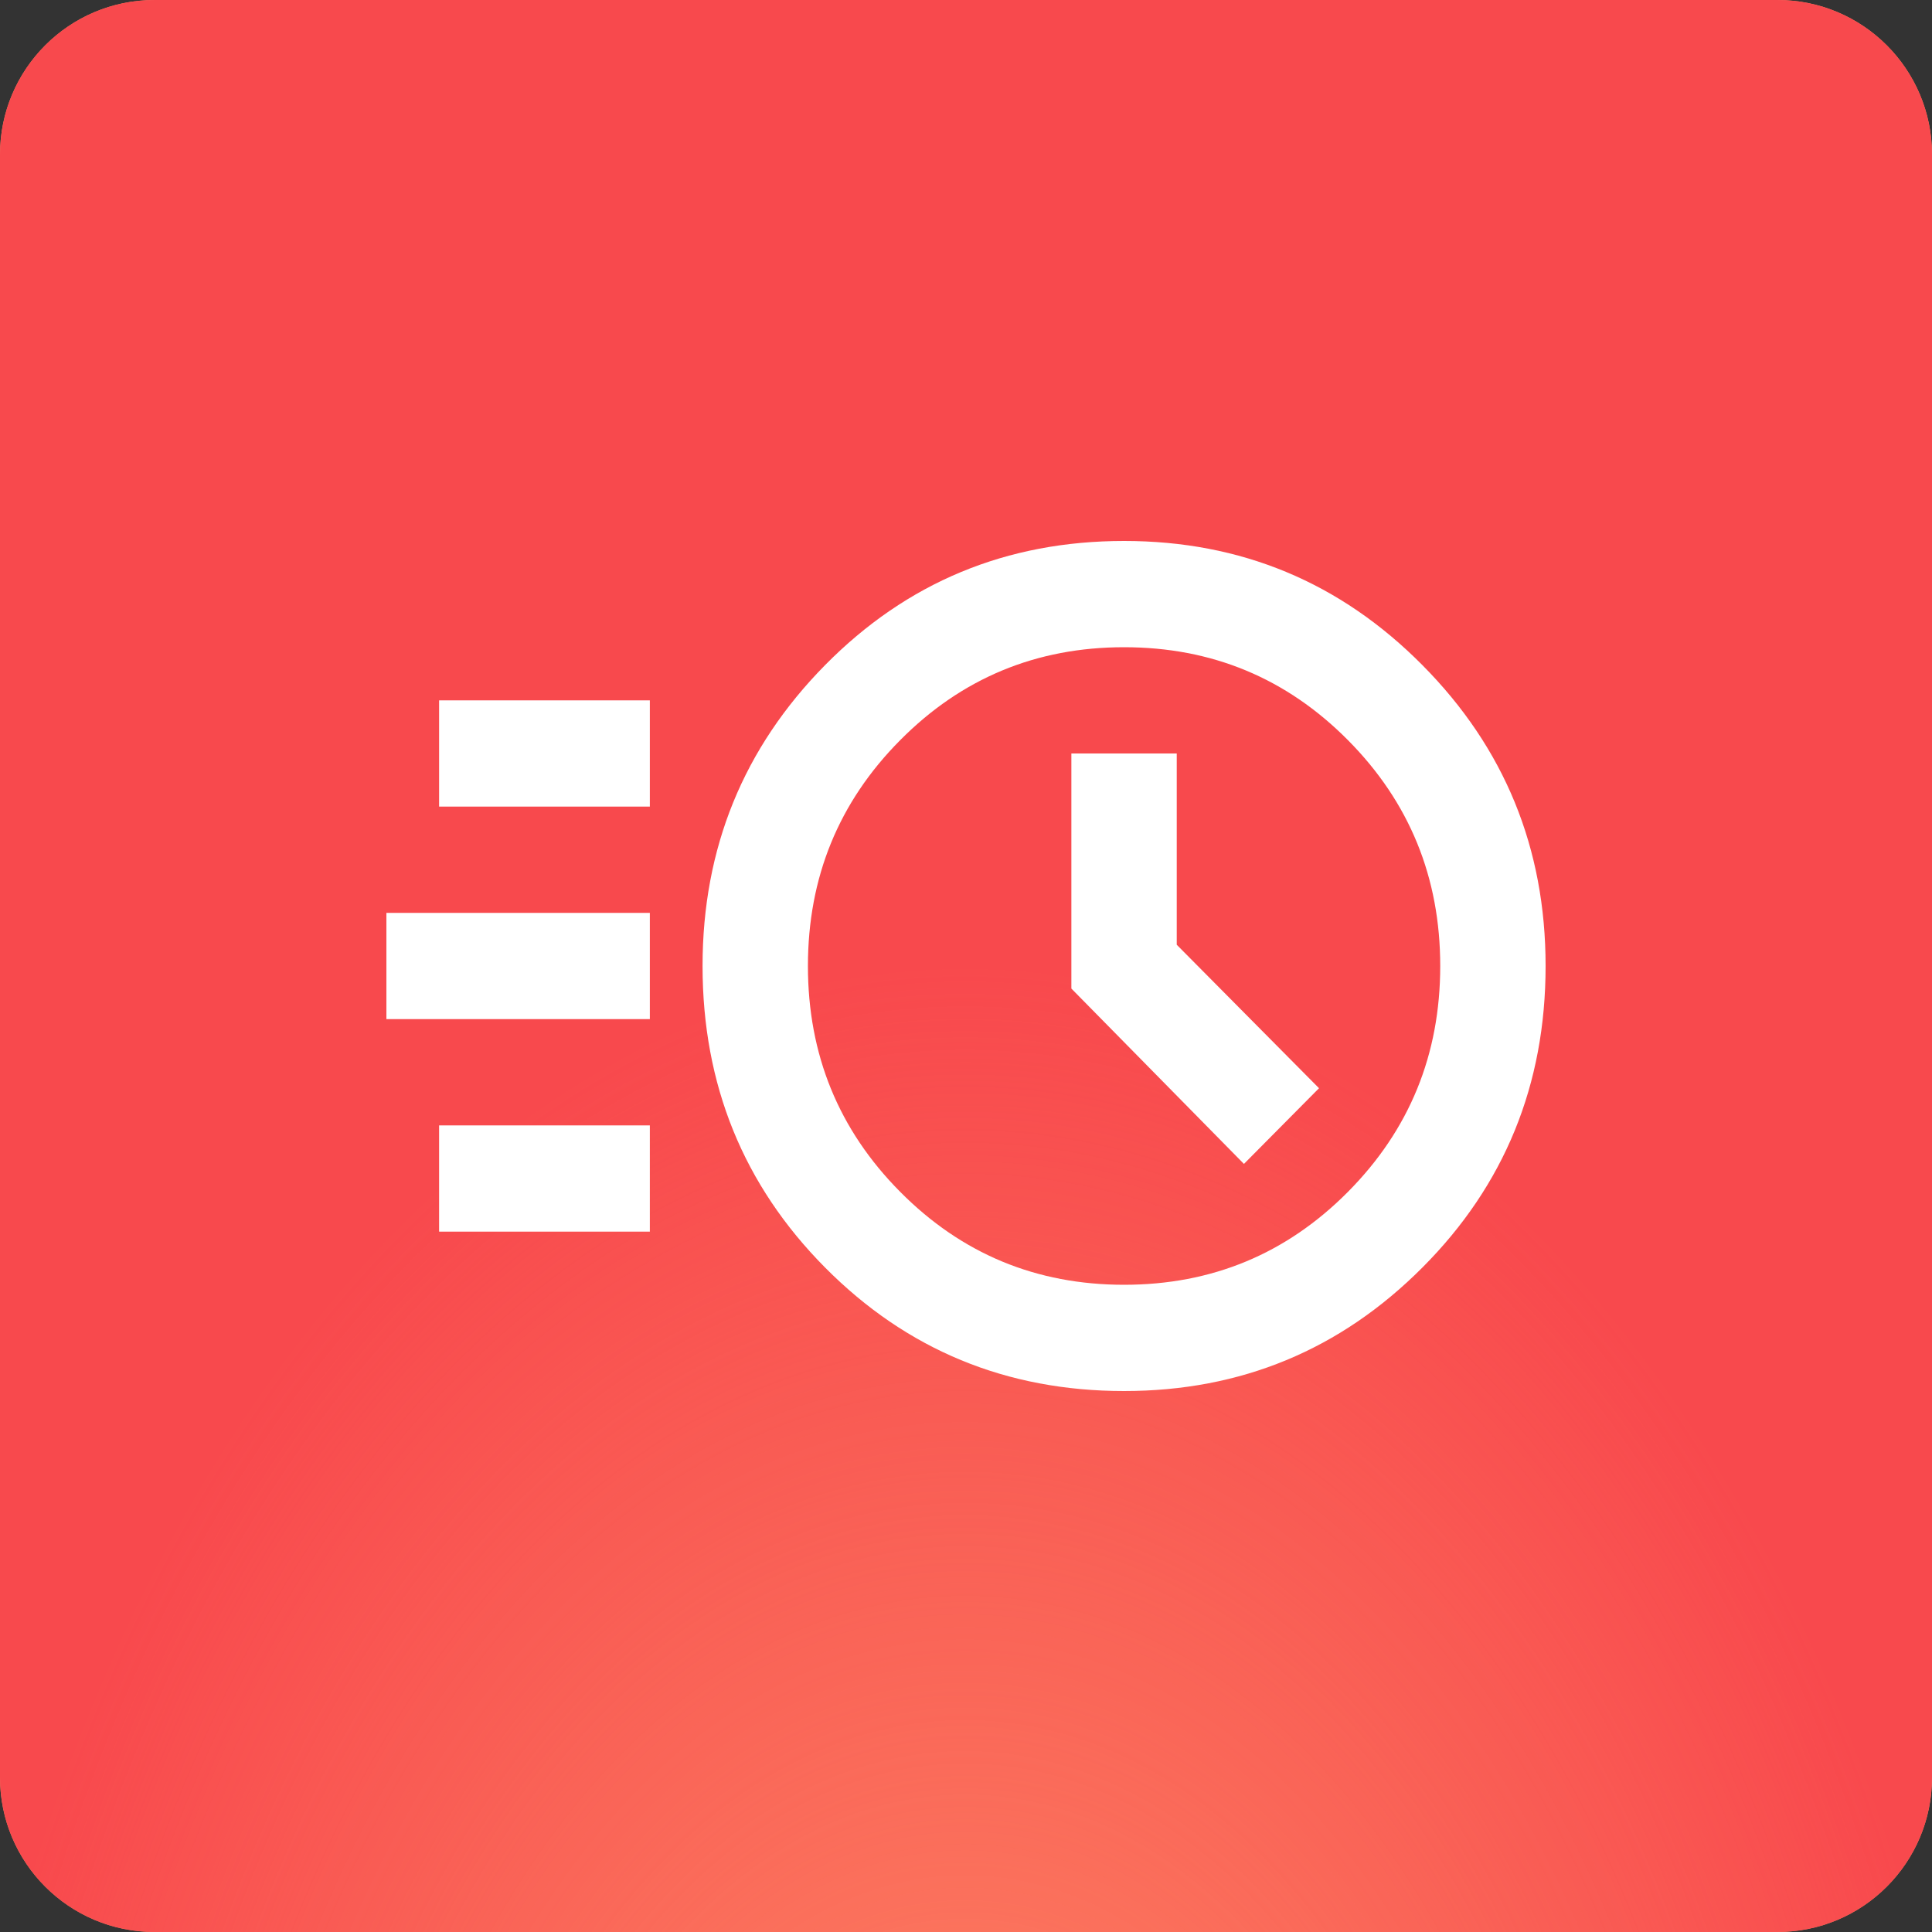
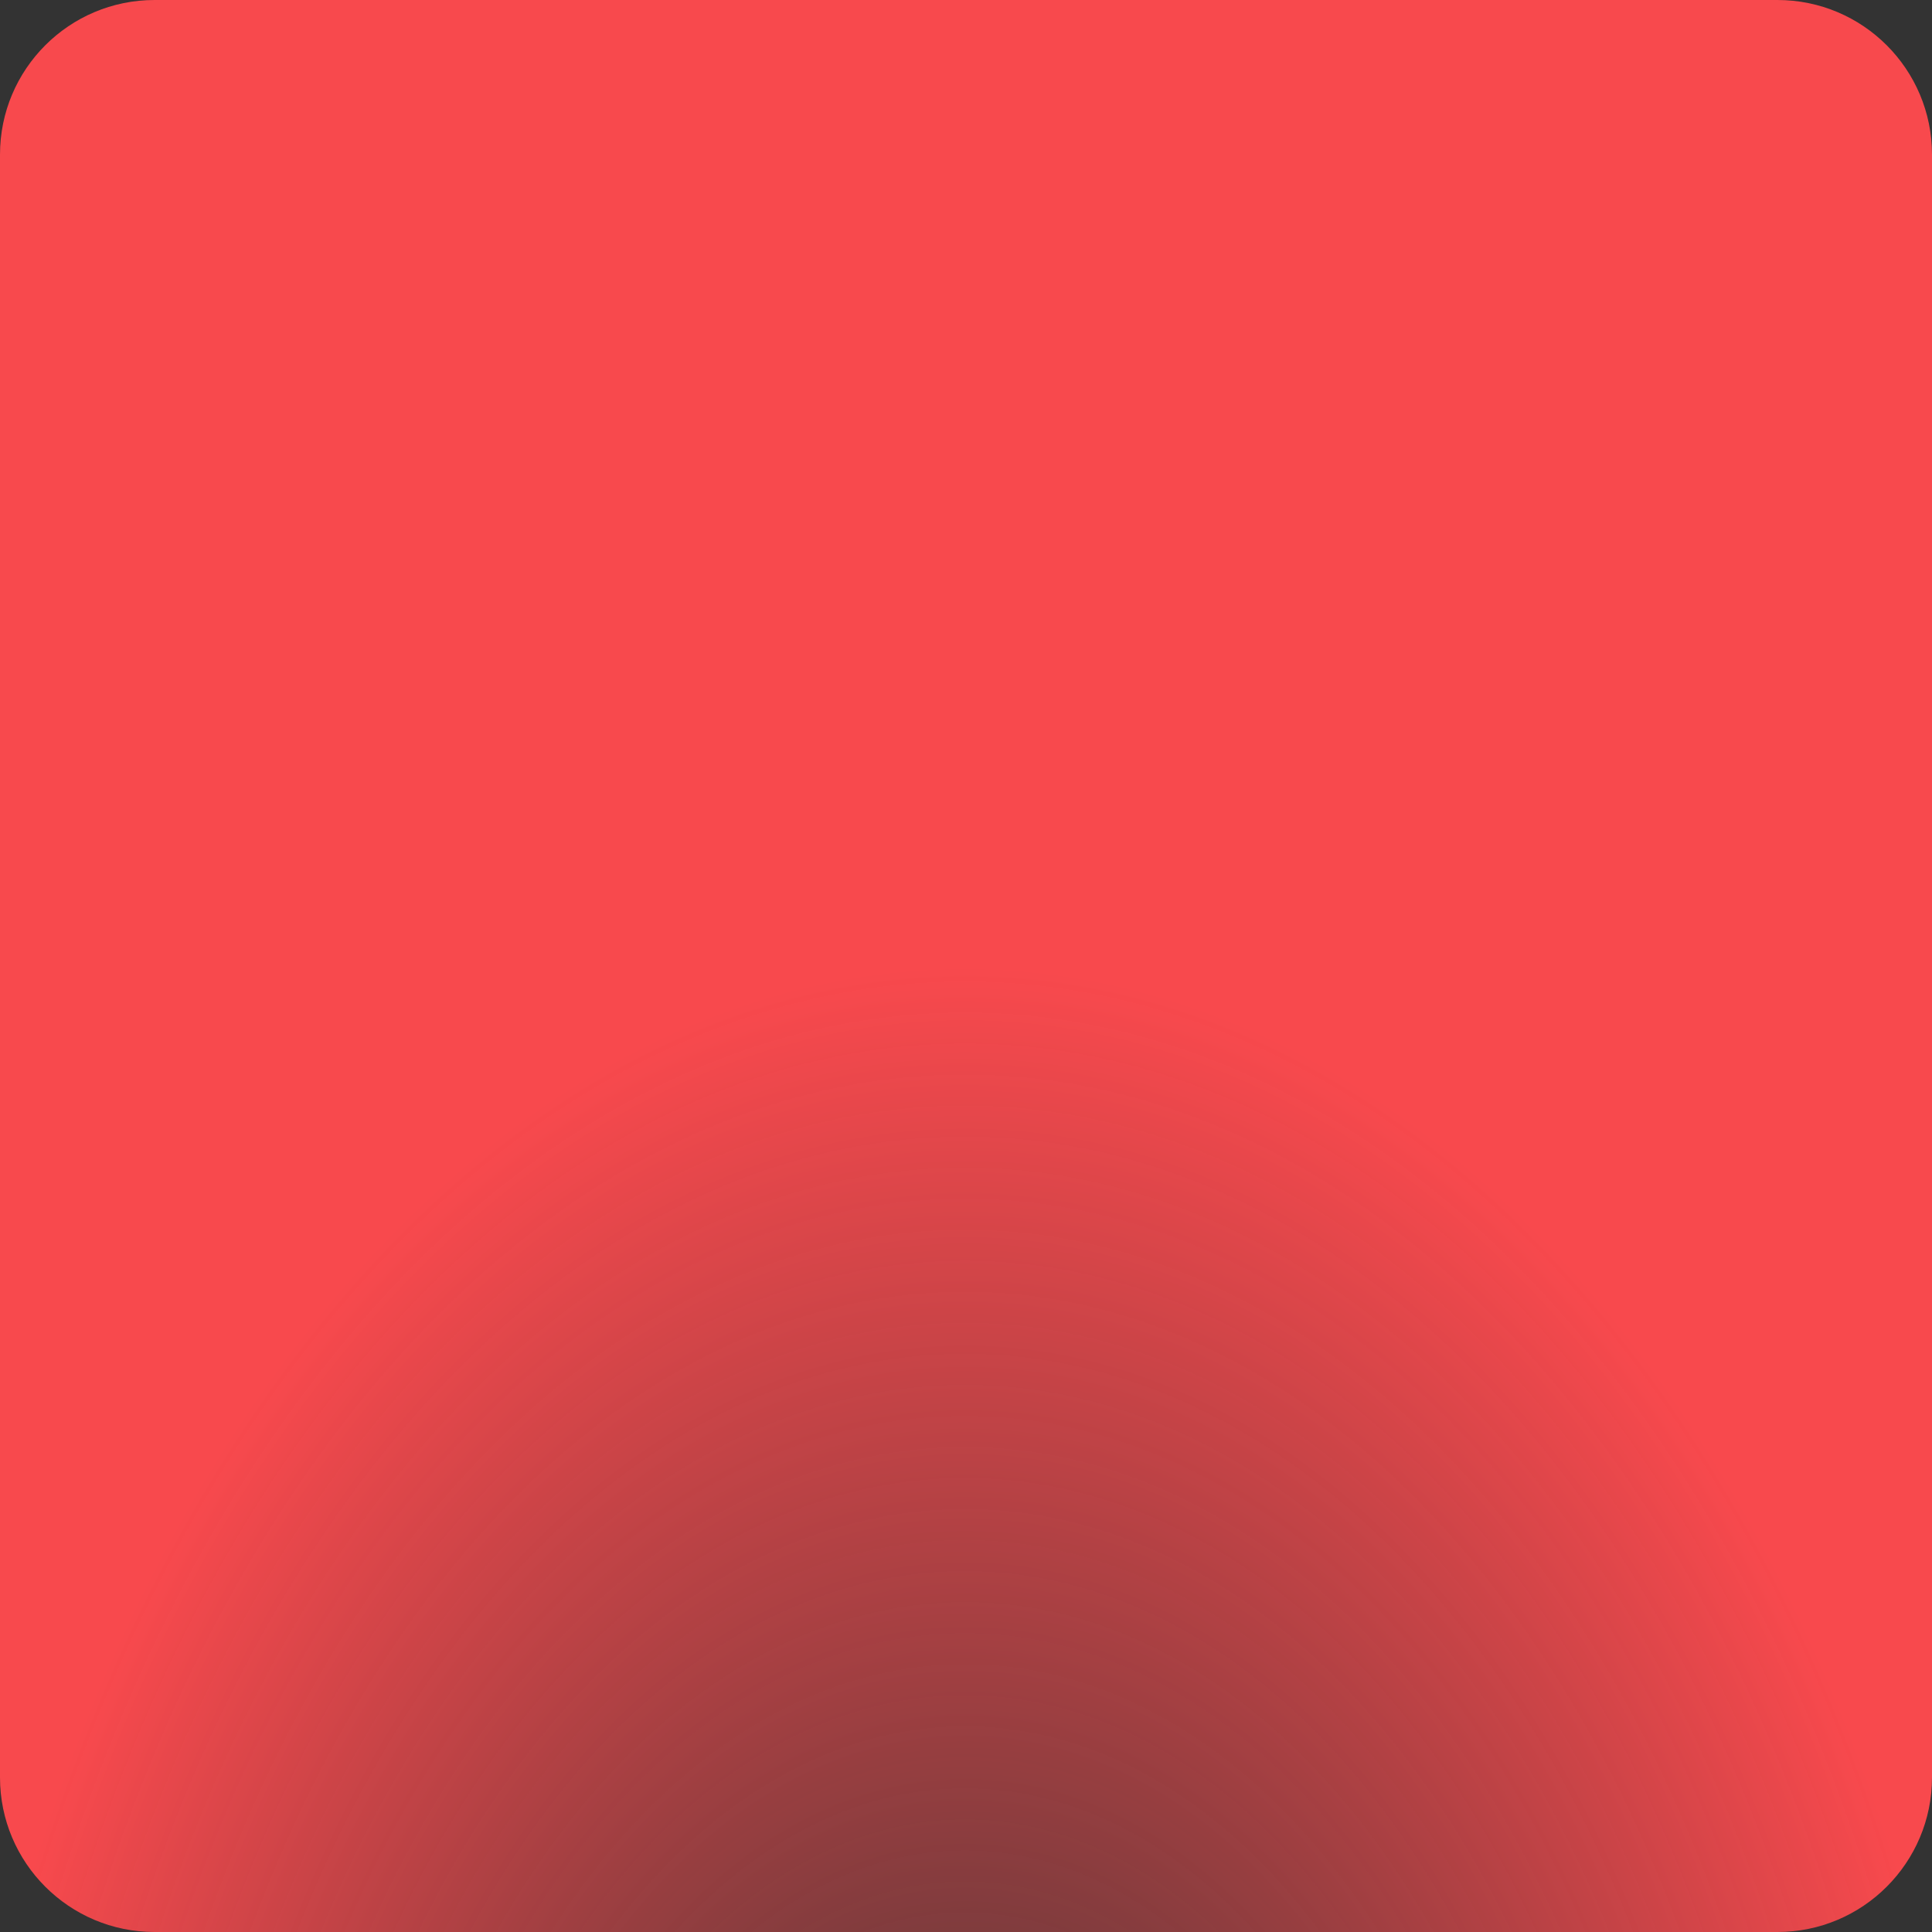
<svg xmlns="http://www.w3.org/2000/svg" width="50" height="50" viewBox="0 0 50 50" fill="none">
  <rect x="0" y="0" width="50" height="50" fill="#333333" stroke="none" />
-   <path d="M0 4C0 1.791 1.791 0 4 0H46C48.209 0 50 1.791 50 4V46C50 48.209 48.209 50 46 50H4C1.791 50 0 48.209 0 46V4Z" fill="#FD8C66" />
  <path d="M0 4C0 1.791 1.791 0 4 0H46C48.209 0 50 1.791 50 4V46C50 48.209 48.209 50 46 50H4C1.791 50 0 48.209 0 46V4Z" fill="url(#paint0_radial_99_18)" />
-   <path d="M29.091 36C26.046 36 23.466 34.934 21.352 32.803C19.239 30.672 18.182 28.071 18.182 25C18.182 21.952 19.239 19.357 21.352 17.214C23.466 15.071 26.046 14 29.091 14C32.114 14 34.688 15.071 36.812 17.214C38.938 19.357 40 21.952 40 25C40 28.071 38.938 30.672 36.812 32.803C34.688 34.934 32.114 36 29.091 36ZM29.091 33.25C31.364 33.25 33.295 32.448 34.886 30.844C36.477 29.24 37.273 27.292 37.273 25C37.273 22.708 36.477 20.76 34.886 19.156C33.295 17.552 31.364 16.75 29.091 16.75C26.818 16.75 24.886 17.552 23.296 19.156C21.704 20.76 20.909 22.708 20.909 25C20.909 27.292 21.704 29.24 23.296 30.844C24.886 32.448 26.818 33.25 29.091 33.25ZM32.193 30.122L34.136 28.163L30.454 24.45V19.5H27.727V25.584L32.193 30.122ZM11.364 20.875V18.125H16.818V20.875H11.364ZM10 26.375V23.625H16.818V26.375H10ZM11.364 31.875V29.125H16.818V31.875H11.364Z" fill="white" />
  <defs>
    <radialGradient id="paint0_radial_99_18" cx="0" cy="0" r="1" gradientUnits="userSpaceOnUse" gradientTransform="translate(24.974 66.25) rotate(-90) scale(41.25 26.934)">
      <stop stop-color="#F8494D" stop-opacity="0" />
      <stop offset="1" stop-color="#F8494D" />
    </radialGradient>
  </defs>
</svg>